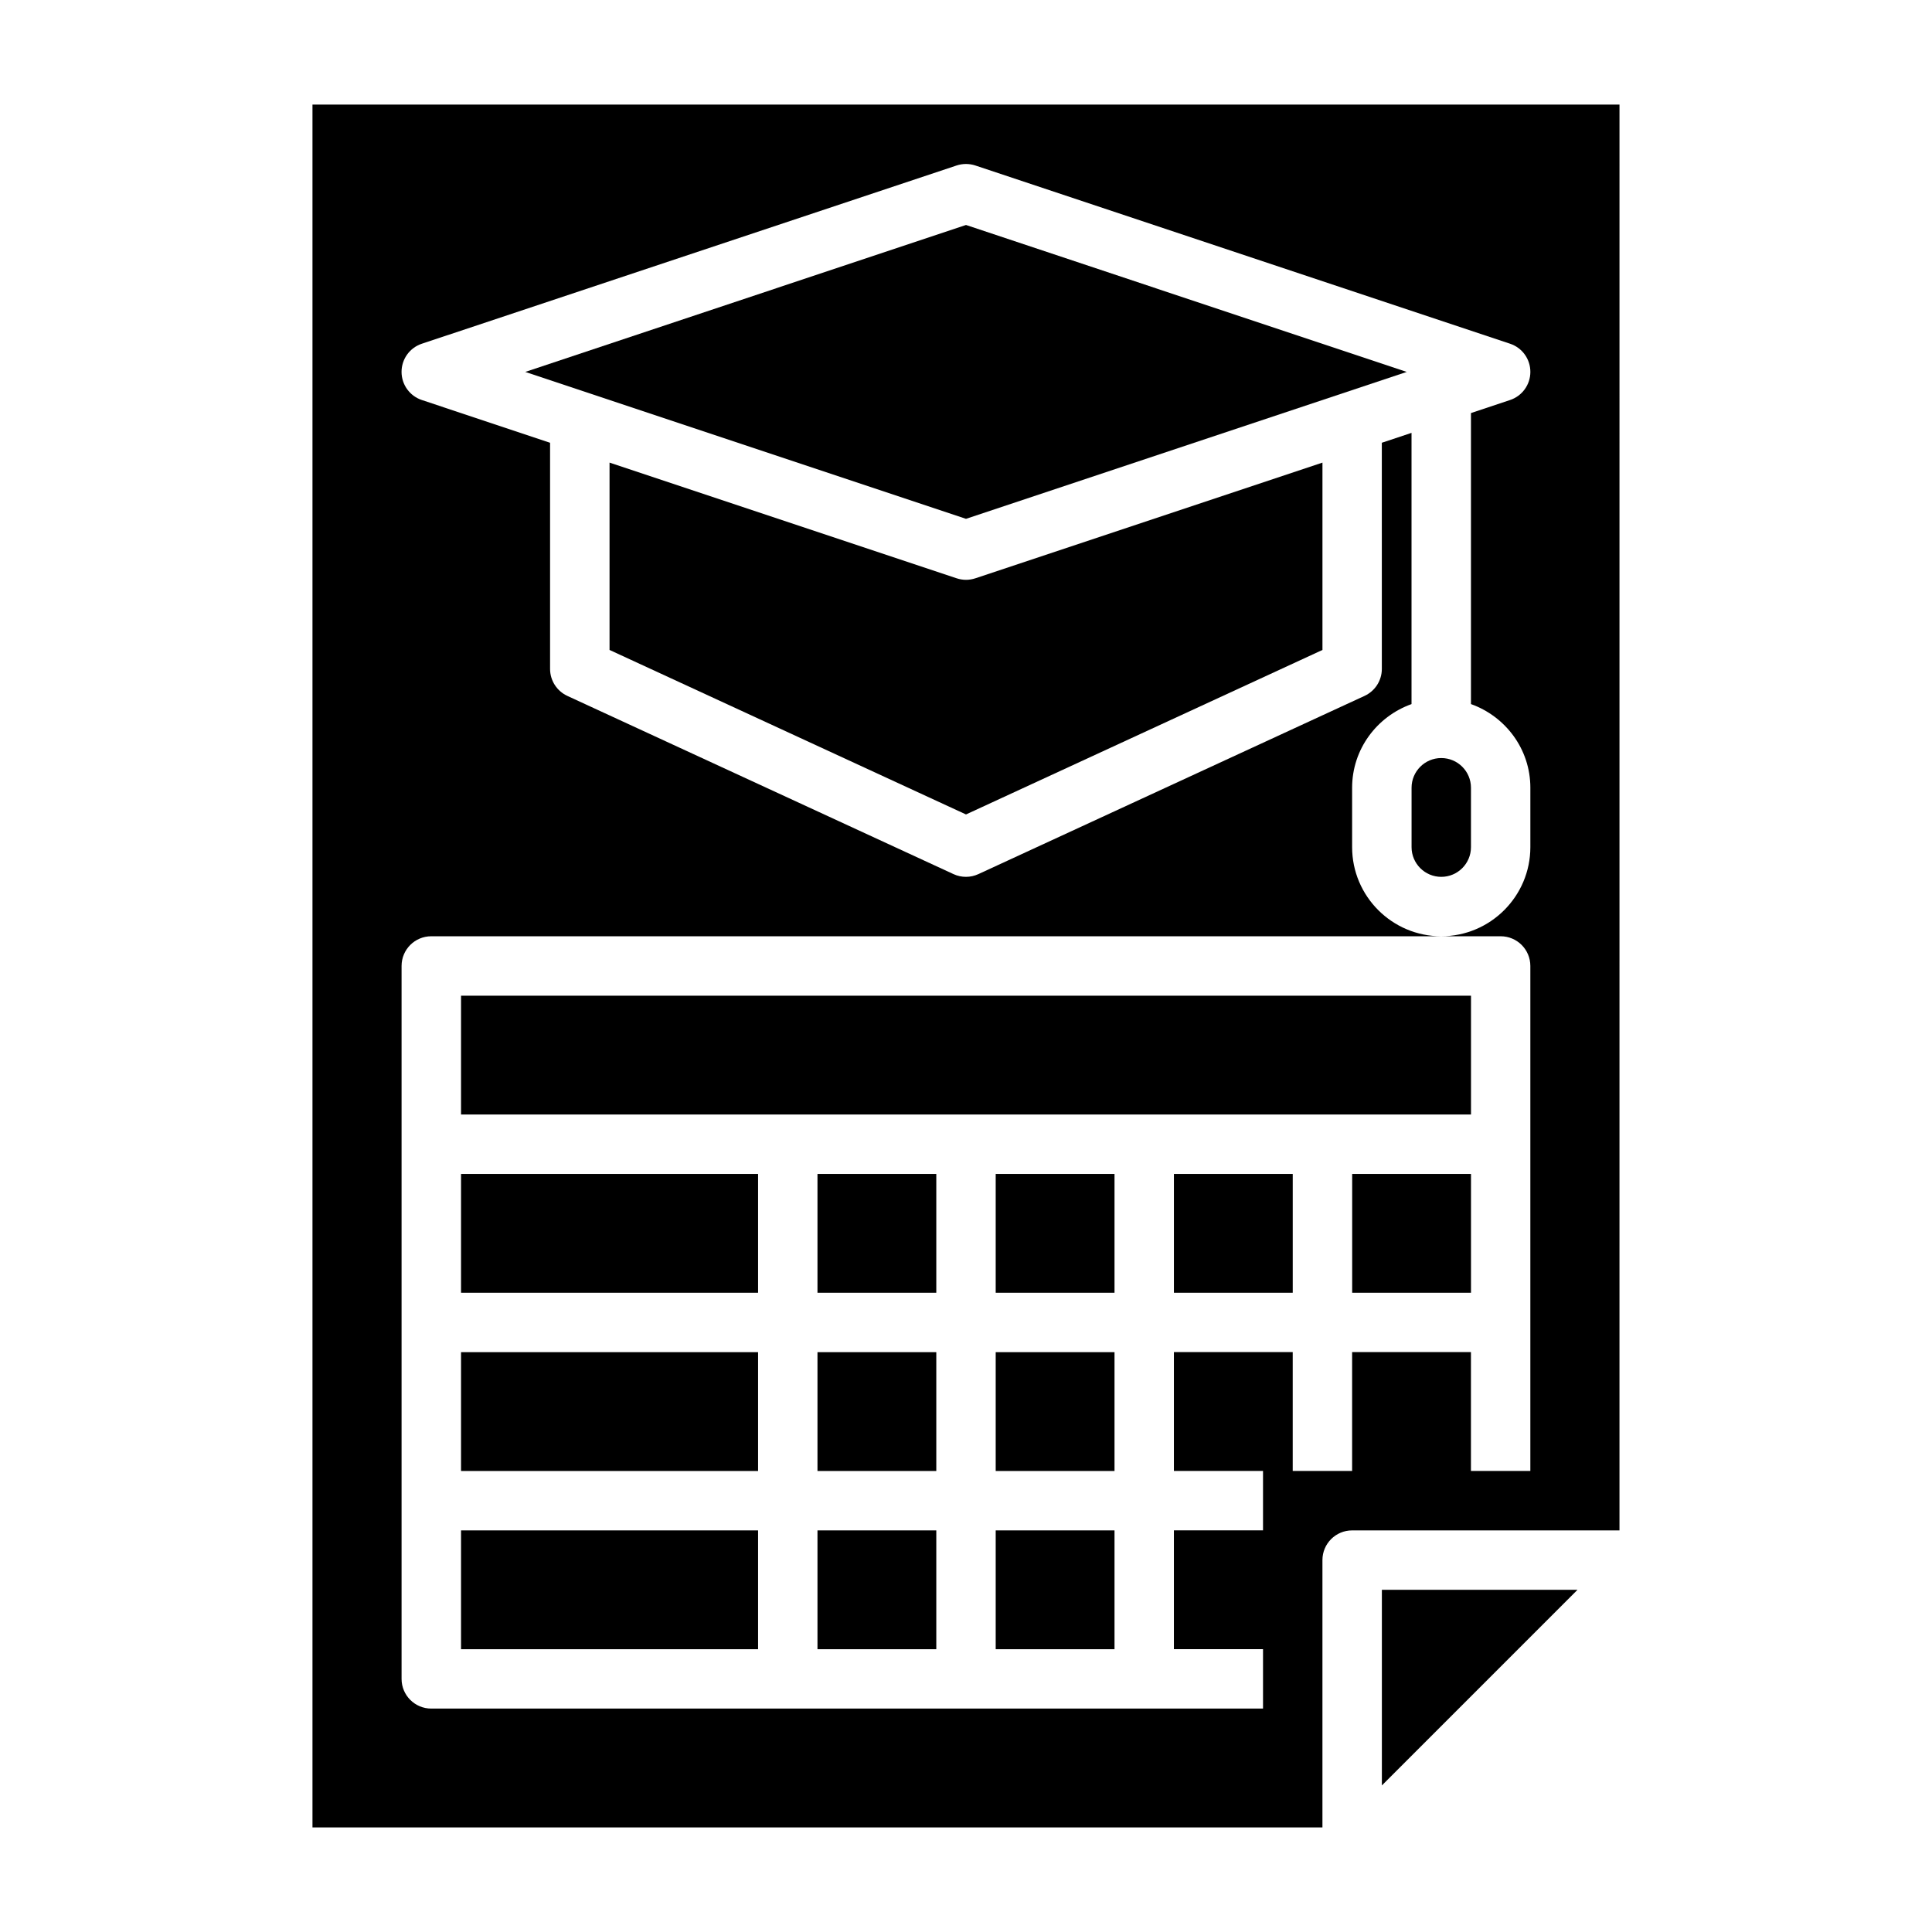
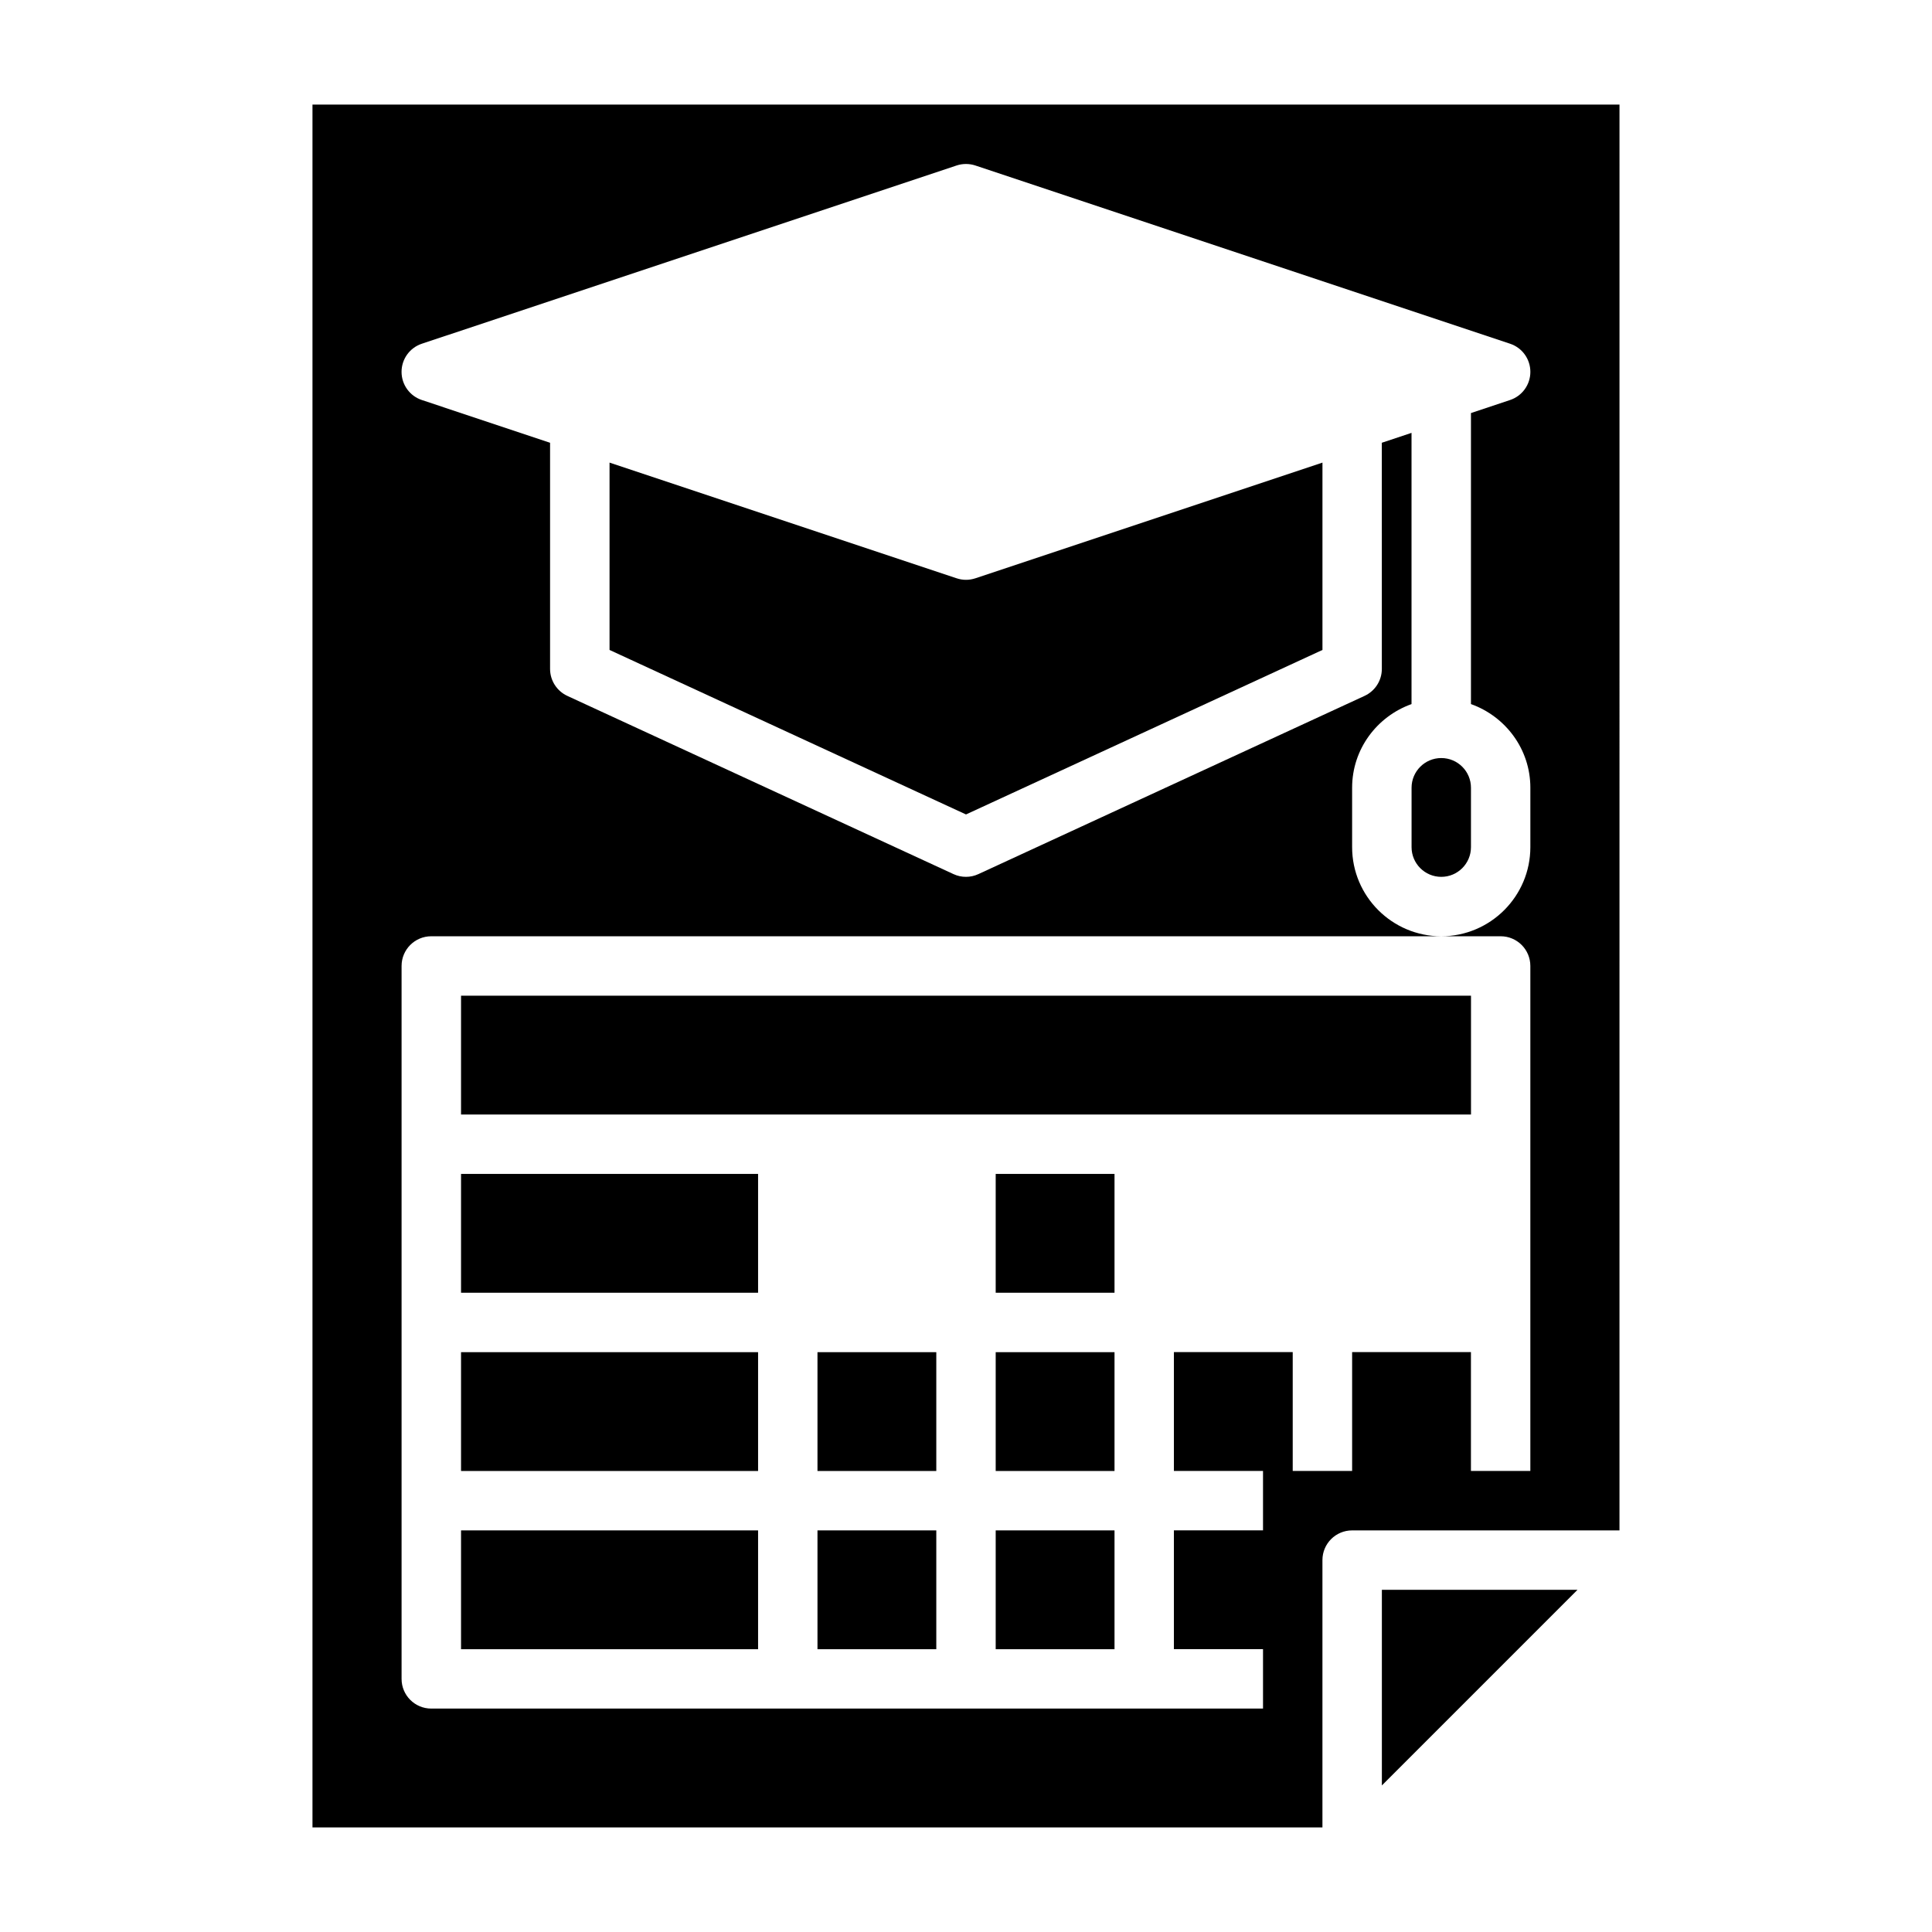
<svg xmlns="http://www.w3.org/2000/svg" fill="#000000" width="800px" height="800px" version="1.1" viewBox="144 144 512 512">
  <g>
    <path d="m407.87 502.34h31.488v31.488h-31.488z" />
    <path d="m407.87 549.57h31.488v31.488h-31.488z" />
    <path d="m407.87 455.1h31.488v31.488h-31.488z" />
-     <path d="m502.34 455.1h31.488v31.488h-31.488z" />
-     <path d="m455.1 455.1h31.488v31.488h-31.488z" />
    <path d="m360.64 549.57h31.488v31.488h-31.488z" />
    <path d="m510.21 617.16 51.844-51.844h-51.844z" />
    <path d="m360.64 502.34h31.488v31.488h-31.488z" />
-     <path d="m360.64 455.1h31.488v31.488h-31.488z" />
    <path d="m226.81 171.71v456.58h267.65v-70.848c0-4.352 3.519-7.871 7.871-7.871h70.848l0.004-377.86zm322.75 181.05v15.742c0 13.02-10.598 23.617-23.617 23.617h15.742c4.352 0 7.871 3.519 7.871 7.871v133.82h-15.742v-31.488h-31.488v31.488h-15.742v-31.488h-31.488v31.488h23.617v15.742h-23.617v31.488h23.617v15.742l-220.42 0.008c-4.352 0-7.871-3.519-7.871-7.871v-188.93c0-4.352 3.519-7.871 7.871-7.871h267.65c-13.02 0-23.617-10.598-23.617-23.617v-15.742c0-10.25 6.606-18.91 15.742-22.168v-71.879l-7.871 2.621 0.004 59.934c0 3.07-1.785 5.856-4.574 7.148l-102.34 47.23c-1.047 0.488-2.172 0.727-3.297 0.727s-2.25-0.234-3.297-0.723l-102.34-47.23c-2.789-1.293-4.578-4.082-4.578-7.152v-59.93l-33.977-11.328c-3.219-1.07-5.383-4.07-5.383-7.461 0-3.394 2.164-6.391 5.383-7.461l141.7-47.23c1.613-0.535 3.371-0.535 4.984 0l141.7 47.23c3.215 1.066 5.379 4.066 5.379 7.461 0 3.394-2.164 6.391-5.383 7.461l-10.359 3.457v77.121c9.137 3.262 15.742 11.918 15.742 22.168z" />
    <path d="m400 297.66c-0.836 0-1.684-0.141-2.488-0.41l-91.977-30.656v49.648l94.465 43.594 94.465-43.594v-49.648l-91.977 30.66c-0.805 0.262-1.656 0.406-2.488 0.406z" />
-     <path d="m283.2 242.56 116.8 38.934 116.8-38.934-116.8-38.938z" />
    <path d="m525.95 344.89c-4.344 0-7.871 3.527-7.871 7.871v15.742c0 4.344 3.527 7.871 7.871 7.871s7.871-3.527 7.871-7.871v-15.742c0.004-4.344-3.523-7.871-7.871-7.871z" />
    <path d="m266.18 502.34h78.719v31.488h-78.719z" />
    <path d="m266.18 407.87h267.65v31.488h-267.65z" />
    <path d="m266.18 549.57h78.719v31.488h-78.719z" />
    <path d="m266.18 455.1h78.719v31.488h-78.719z" />
  </g>
</svg>